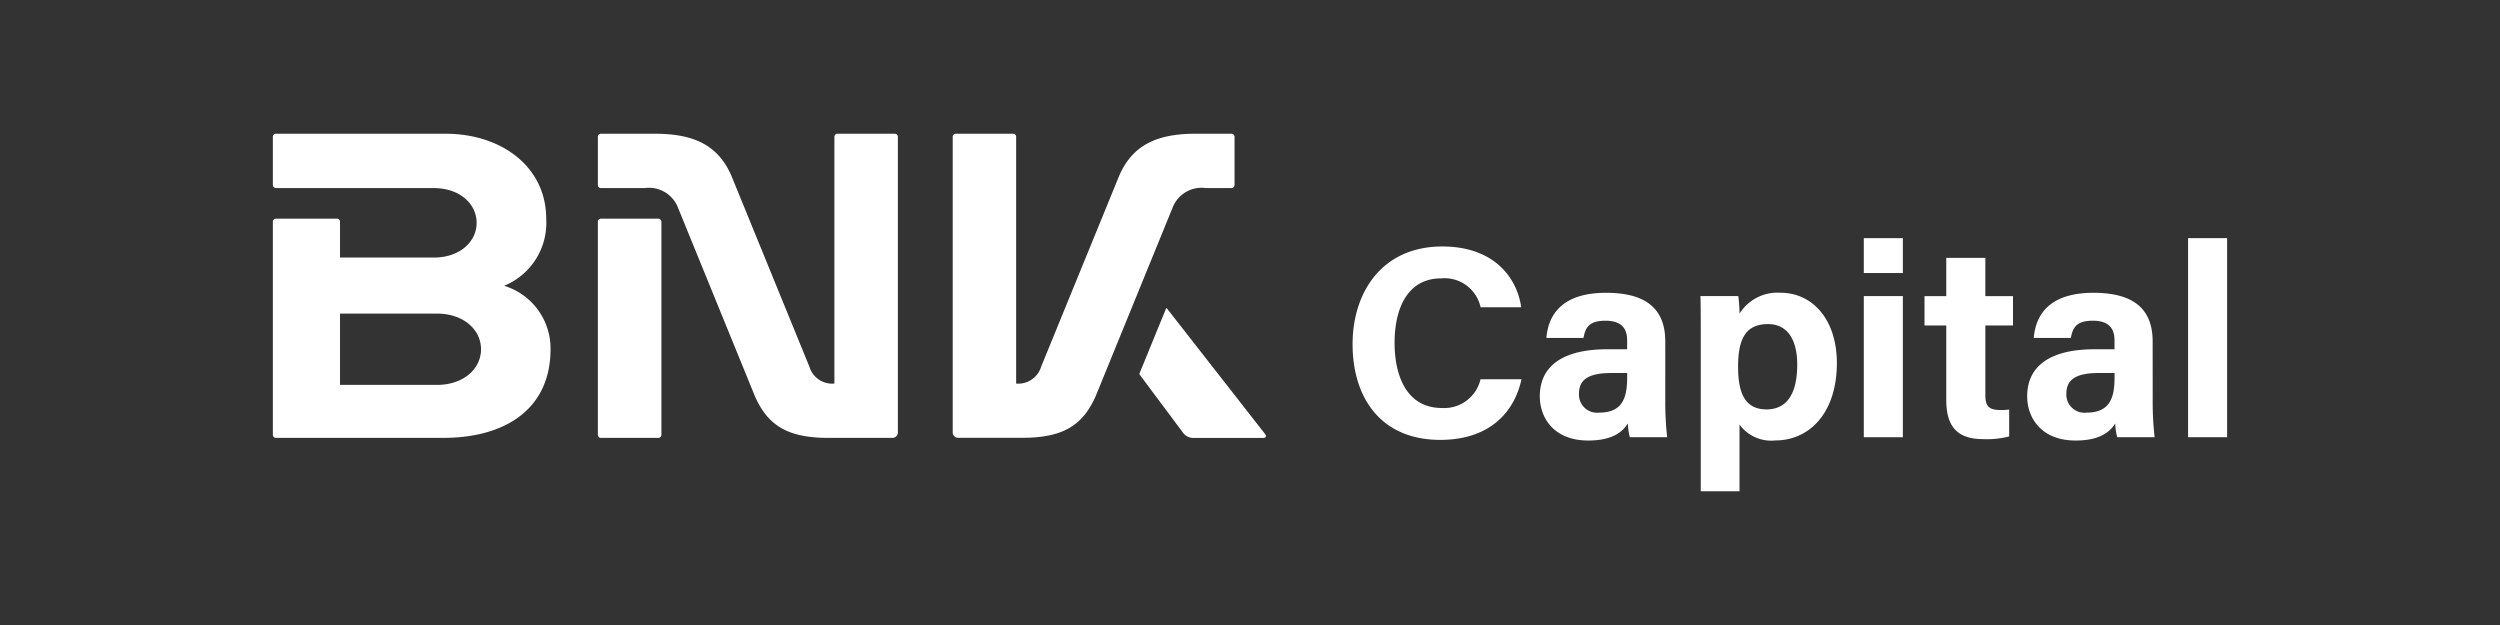
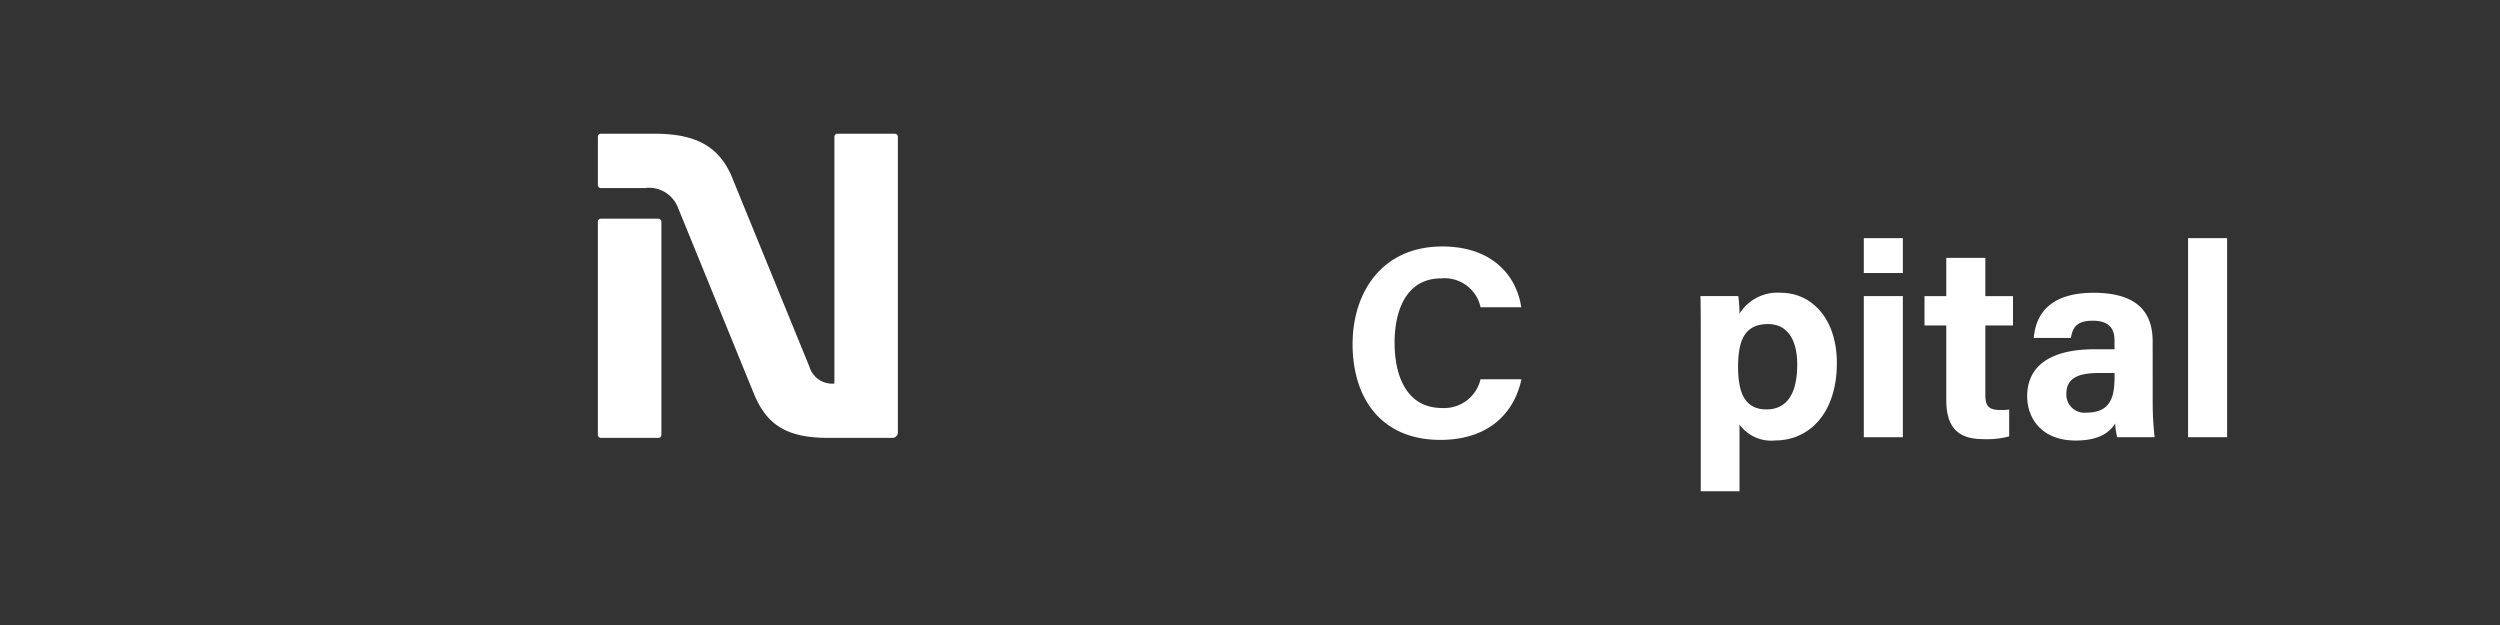
<svg xmlns="http://www.w3.org/2000/svg" width="200" height="50" viewBox="0 0 200 50">
  <rect x="0" y="0" width="200" height="50" fill="#333333" stroke="none" />
  <defs>
    <style>
      .cls-1 {
        fill: #fff;
      }

      .cls-2 {
        fill: none;
      }

      .cls-3 {
        clip-path: url(#clip-path);
      }
    </style>
    <clipPath id="clip-path">
      <rect id="사각형_9122" data-name="사각형 9122" class="cls-1" width="156.343" height="28.602" />
    </clipPath>
  </defs>
  <g id="logo_c-17-en" transform="translate(-1160 -6685)">
-     <rect id="사각형_6776" data-name="사각형 6776" class="cls-2" width="200" height="50" transform="translate(1160 6685)" />
    <g id="그룹_12845" data-name="그룹 12845" transform="translate(1181.829 6695.699)">
      <g id="그룹_12844" data-name="그룹 12844" class="cls-3" transform="translate(0 0)">
        <path id="패스_9261" data-name="패스 9261" class="cls-1" d="M48.012,14.224c-.6,2.8-2.719,4.849-6.487,4.849-4.767,0-7.022-3.375-7.022-7.653C34.5,7.3,36.829,3.6,41.683,3.6c4,0,5.946,2.348,6.311,4.862H44.742A2.945,2.945,0,0,0,41.58,6.153c-2.684,0-3.718,2.411-3.718,5.15,0,2.544.9,5.22,3.805,5.22a2.985,2.985,0,0,0,3.072-2.3Z" transform="translate(51.875 5.419)" />
-         <path id="패스_9262" data-name="패스 9262" class="cls-1" d="M50.522,13.72a25.509,25.509,0,0,0,.153,2.917H47.689a4.714,4.714,0,0,1-.158-1.1c-.411.633-1.177,1.364-3.172,1.364-2.724,0-3.873-1.79-3.873-3.54,0-2.571,2.065-3.76,5.375-3.76h1.612V8.908c0-.8-.288-1.592-1.737-1.592-1.322,0-1.61.561-1.755,1.379H41.012c.168-2.008,1.407-3.63,4.842-3.613,3.024.02,4.669,1.2,4.669,3.888ZM47.476,11.5H46.2c-1.883,0-2.581.573-2.581,1.662a1.45,1.45,0,0,0,1.625,1.507c1.985,0,2.231-1.382,2.231-2.874Z" transform="translate(60.87 7.642)" />
        <path id="패스_9263" data-name="패스 9263" class="cls-1" d="M48.745,15.635V20.96h-3.1V8.065c0-.914,0-1.815-.023-2.719h3.027a12.4,12.4,0,0,1,.1,1.4,3.573,3.573,0,0,1,3.285-1.667c2.534,0,4.5,2.12,4.5,5.623,0,3.986-2.191,6.191-4.924,6.191a3.129,3.129,0,0,1-2.856-1.262m4.609-4.809c0-2.068-.839-3.237-2.326-3.237-1.775,0-2.406,1.139-2.406,3.415,0,2.156.583,3.41,2.273,3.41,1.655,0,2.458-1.287,2.458-3.588" transform="translate(68.586 7.643)" />
        <path id="패스_9264" data-name="패스 9264" class="cls-1" d="M50.839,3.337h3.124V6.126H50.839Zm0,4.634h3.124V19.262H50.839Z" transform="translate(76.436 5.017)" />
        <path id="패스_9265" data-name="패스 9265" class="cls-1" d="M52.779,7.024h1.74V3.967h3.127V7.024h2.211V9.372H57.646v5.573c0,.859.263,1.192,1.194,1.192a5.7,5.7,0,0,0,.711-.035v2.148a7.109,7.109,0,0,1-2.1.215c-2.2,0-2.932-1.174-2.932-3.149V9.372h-1.74Z" transform="translate(79.353 5.965)" />
        <path id="패스_9266" data-name="패스 9266" class="cls-1" d="M66.1,13.72a25.507,25.507,0,0,0,.153,2.917H63.263a4.713,4.713,0,0,1-.158-1.1c-.411.633-1.177,1.364-3.172,1.364-2.724,0-3.873-1.79-3.873-3.54,0-2.571,2.065-3.76,5.375-3.76h1.612V8.908c0-.8-.288-1.592-1.737-1.592-1.322,0-1.61.561-1.755,1.379H56.586c.168-2.008,1.407-3.63,4.842-3.613,3.024.02,4.669,1.2,4.669,3.888ZM63.05,11.5H61.775c-1.883,0-2.581.573-2.581,1.662a1.45,1.45,0,0,0,1.625,1.507c1.985,0,2.231-1.382,2.231-2.874Z" transform="translate(84.286 7.642)" />
        <rect id="사각형_9121" data-name="사각형 9121" class="cls-1" width="3.124" height="15.922" transform="translate(153.216 8.354)" />
-         <path id="패스_9267" data-name="패스 9267" class="cls-1" d="M41.983,4.348h2.043a.251.251,0,0,0,.245-.248V.244A.246.246,0,0,0,44.026,0H41.152c-3.322,0-5.087,1.064-6.093,3.325L28.8,18.635a1.909,1.909,0,0,1-2,1.352V.244A.244.244,0,0,0,26.562,0H21.968a.242.242,0,0,0-.243.245V23.9a.425.425,0,0,0,.426.426h5.155c3.327,0,4.842-1.061,5.851-3.32L39.327,5.885a2.484,2.484,0,0,1,2.656-1.537" transform="translate(32.663 -0.001)" />
-         <path id="패스_9268" data-name="패스 9268" class="cls-1" d="M18.5,12.164a5.438,5.438,0,0,0,3.37-5.342C21.865,2.579,18.218,0,13.824,0H.243A.243.243,0,0,0,0,.243V4.1a.251.251,0,0,0,.243.248H12.88c2.043,0,3.42,1.239,3.42,2.779s-1.377,2.779-3.42,2.779H5.372V7.037a.24.24,0,0,0-.24-.24H.243A.243.243,0,0,0,0,7.037V24.091a.243.243,0,0,0,.243.24H13.629c5,0,8.584-2.336,8.584-7.092A5.238,5.238,0,0,0,18.5,12.164m-5.352,7.926H5.372v-5.7h7.771c2.093,0,3.51,1.274,3.51,2.851s-1.417,2.851-3.51,2.851" transform="translate(0 0)" />
-         <path id="패스_9269" data-name="패스 9269" class="cls-1" d="M37.767,15.671,29.891,5.592a.039.039,0,0,0-.07.013L27.7,10.789a.122.122,0,0,0,.013.1L31.153,15.5a1.031,1.031,0,0,0,.929.451h5.553a.165.165,0,0,0,.133-.278" transform="translate(41.633 8.383)" />
        <path id="패스_9270" data-name="패스 9270" class="cls-1" d="M15.223,2.715h-4.6a.238.238,0,0,0-.238.24V20.007a.239.239,0,0,0,.238.243h4.6a.244.244,0,0,0,.245-.243V2.955a.243.243,0,0,0-.245-.24" transform="translate(15.615 4.082)" />
        <path id="패스_9271" data-name="패스 9271" class="cls-1" d="M34.142,0H29.548a.241.241,0,0,0-.24.243V19.985a1.9,1.9,0,0,1-2-1.349L21.051,3.322C20.042,1.061,18.28,0,14.957,0H10.624a.239.239,0,0,0-.238.243V4.1a.245.245,0,0,0,.238.248h3.5a2.486,2.486,0,0,1,2.659,1.537l6.171,15.124c1.006,2.258,2.526,3.322,5.851,3.322h5.15a.432.432,0,0,0,.431-.428V.243A.244.244,0,0,0,34.142,0" transform="translate(15.615 0)" />
      </g>
    </g>
  </g>
</svg>